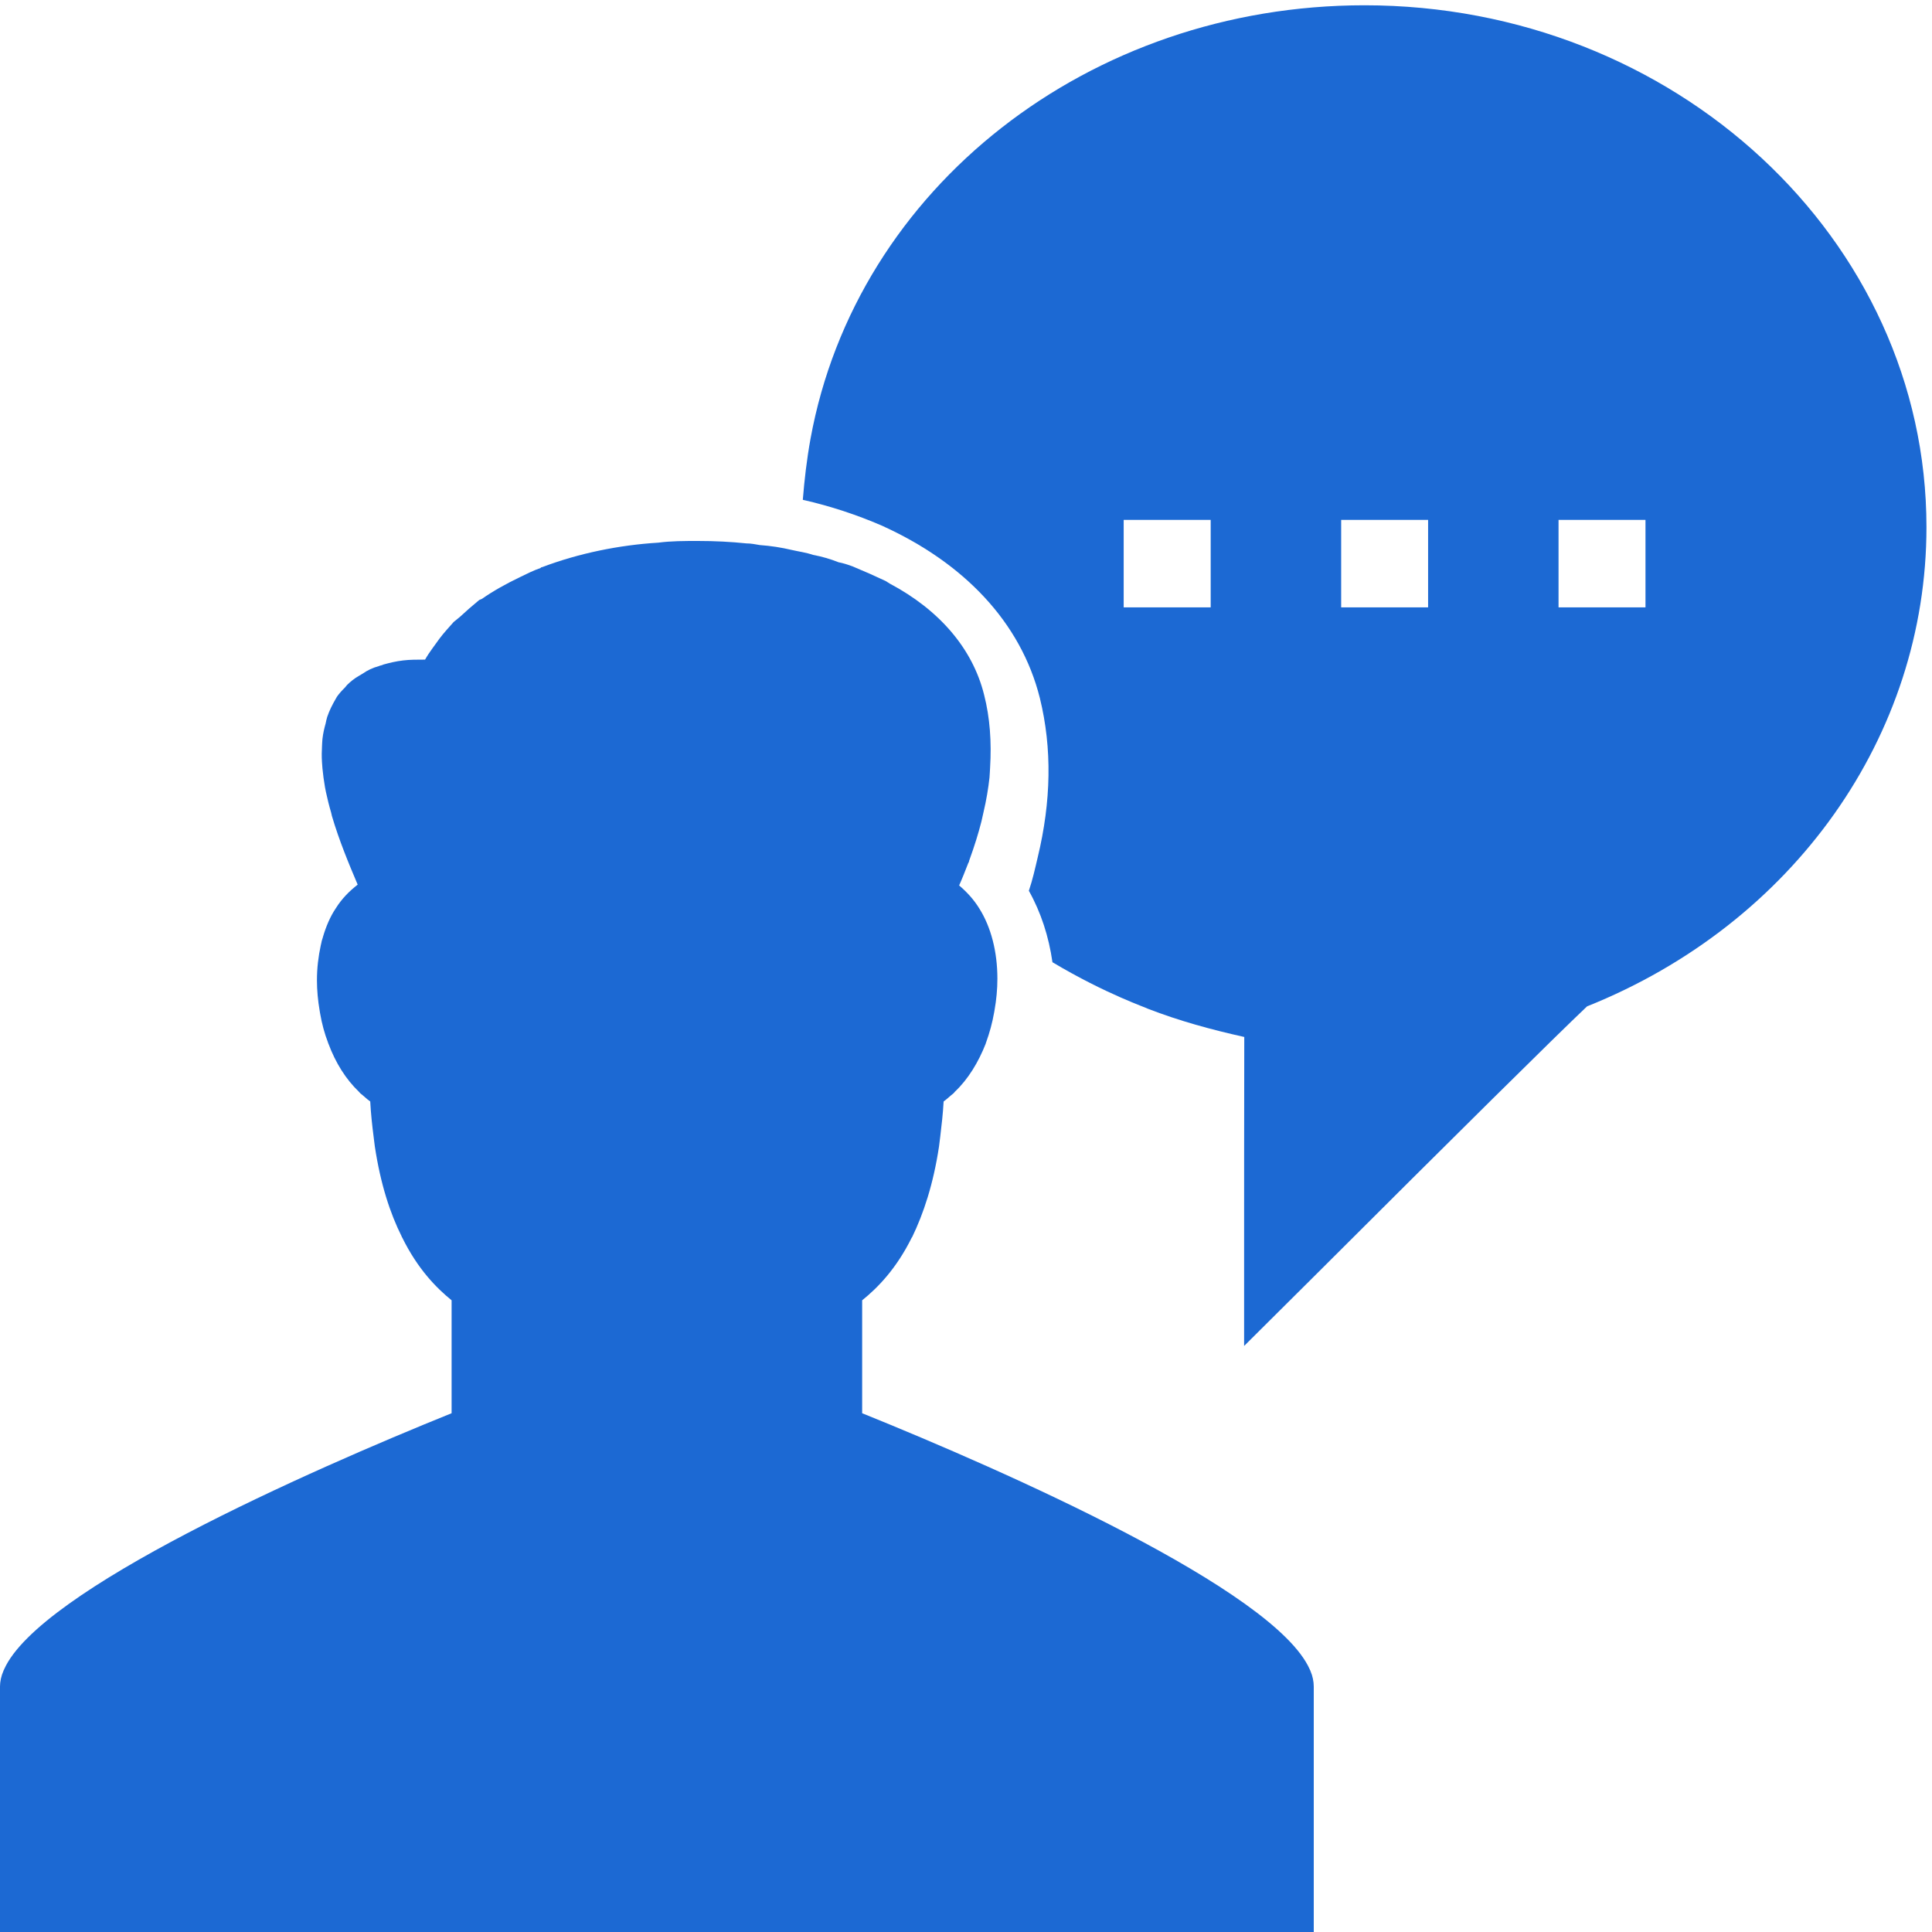
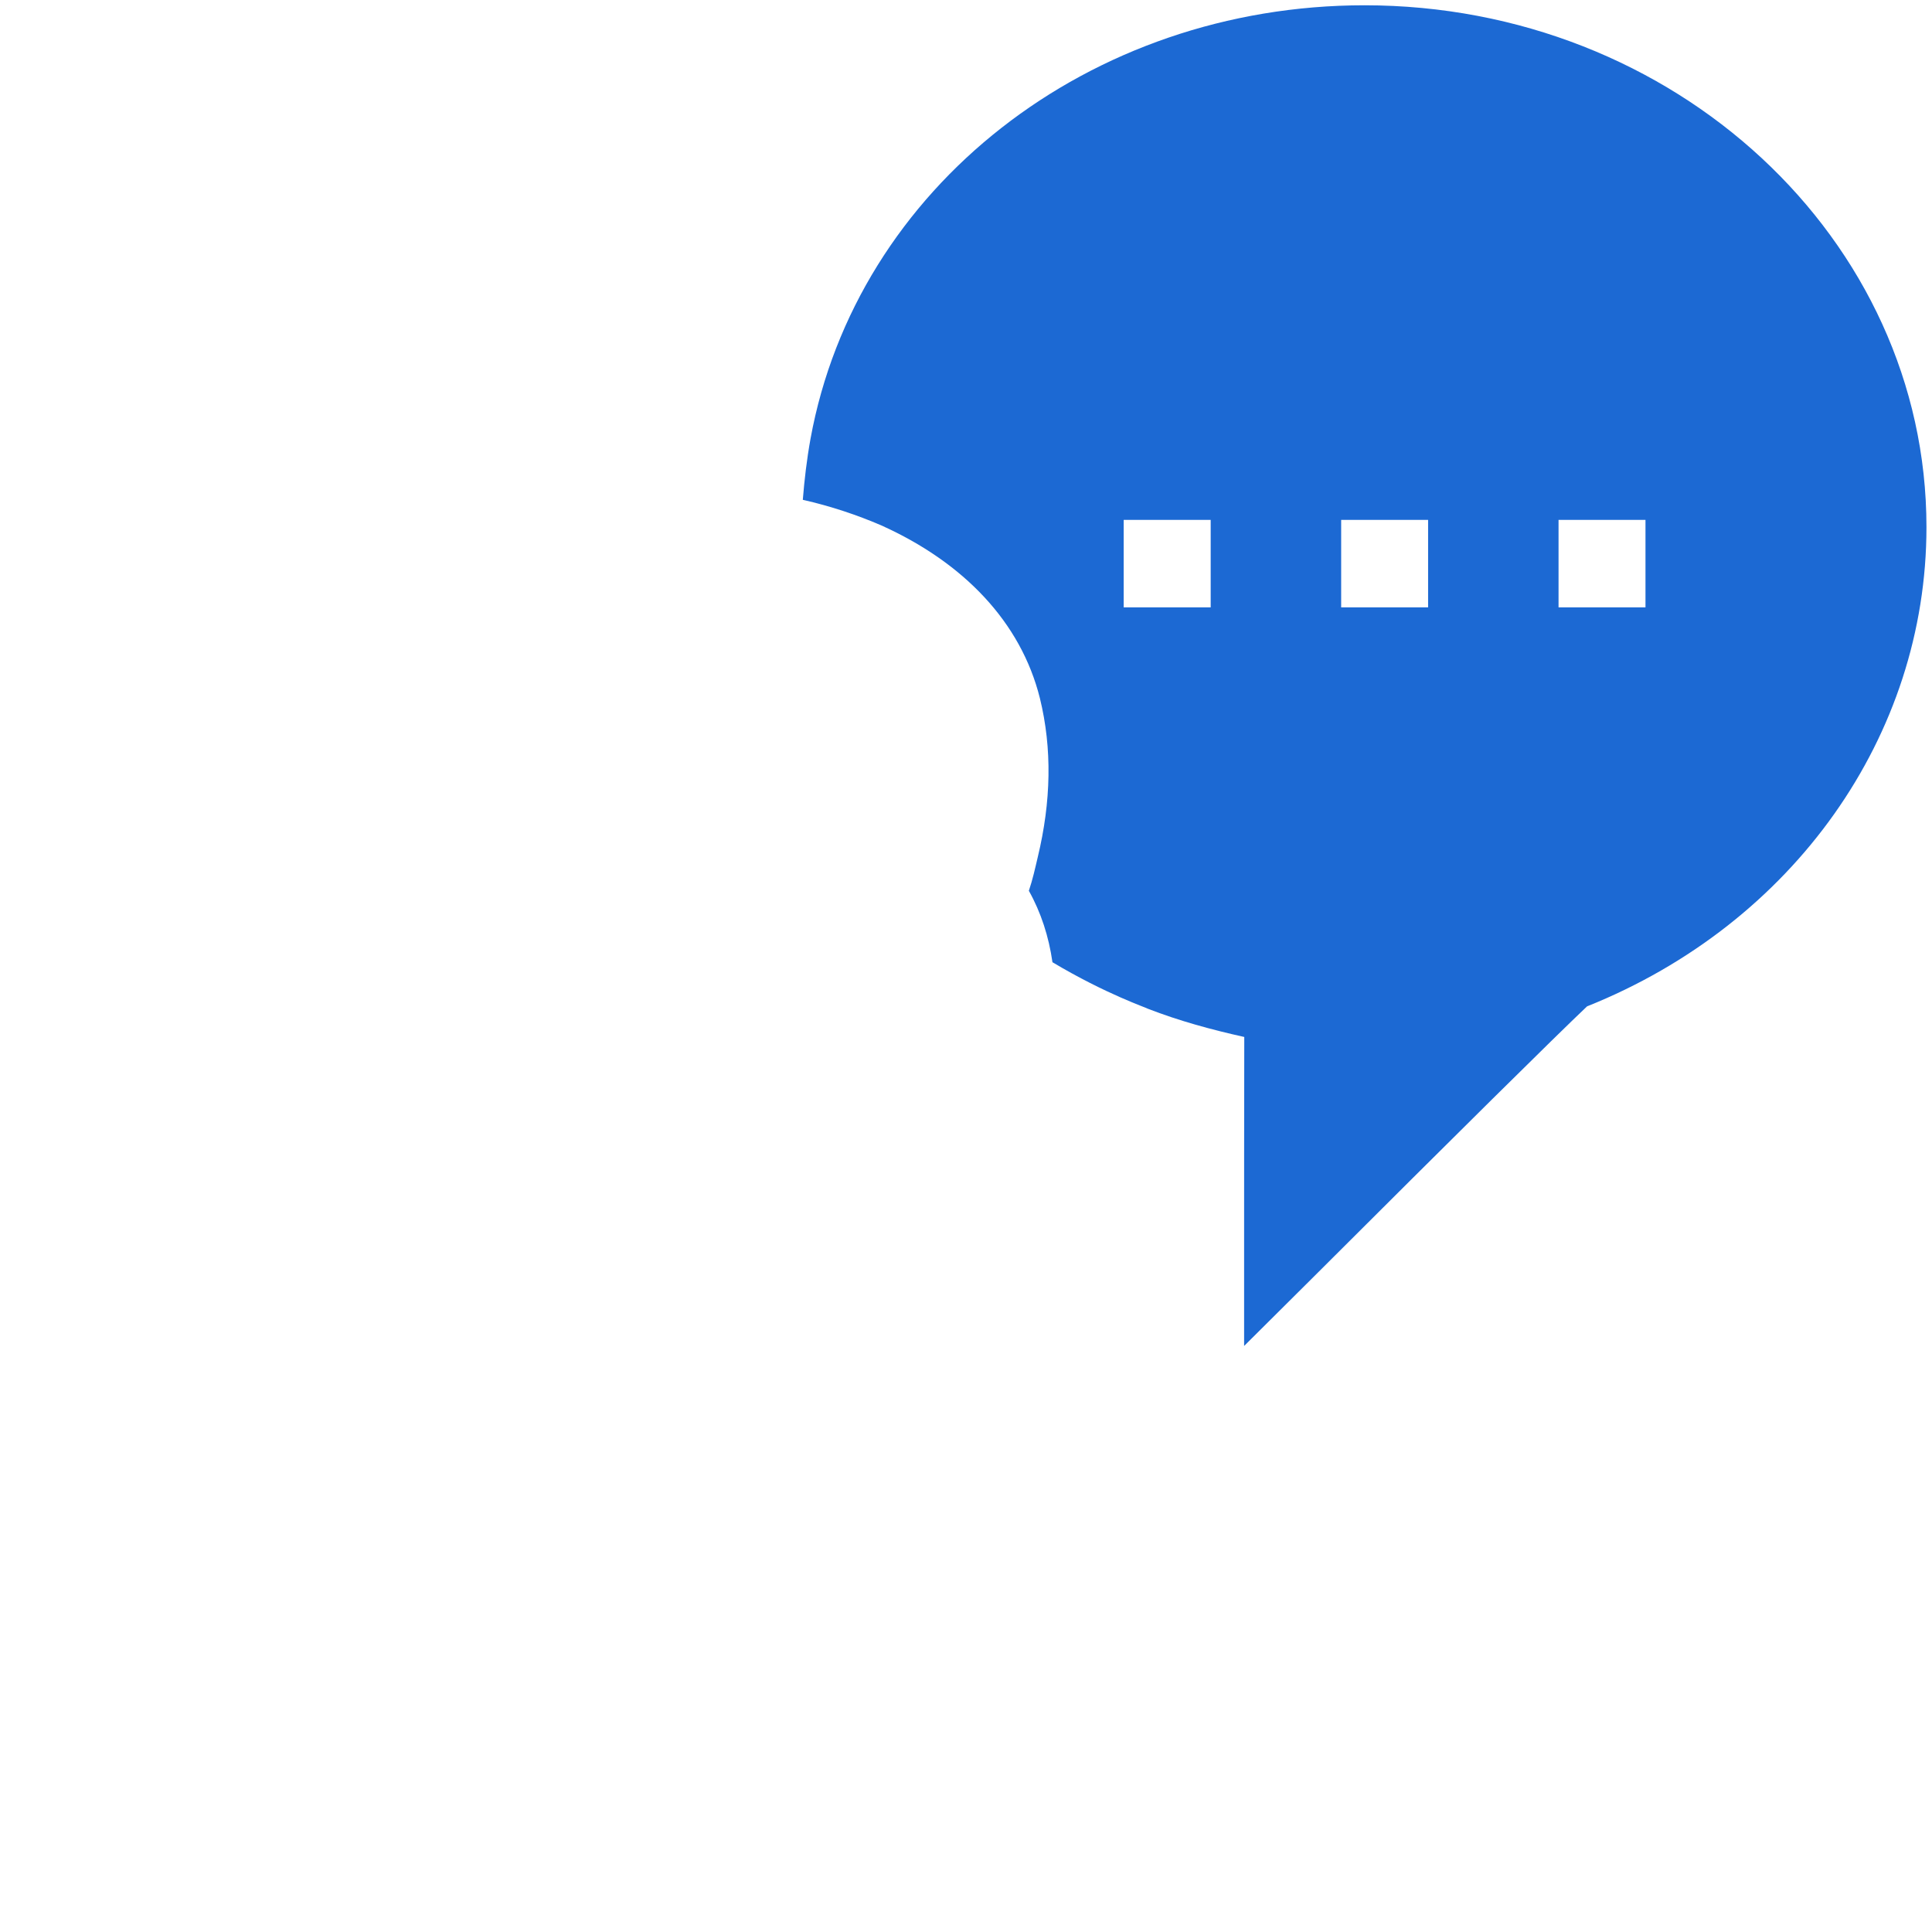
<svg xmlns="http://www.w3.org/2000/svg" width="60px" height="60px" viewBox="0 0 60 60" version="1.1">
  <title>Artboard Copy 4</title>
  <desc>Created with Sketch.</desc>
  <defs />
  <g id="Page-1" stroke="none" stroke-width="1" fill="none" fill-rule="evenodd">
    <g id="Artboard-Copy-4" fill="#1C69D3">
      <path d="M48.402,18.863 L51.102,18.863 L51.102,16.145 L48.402,16.145 L48.402,18.863 Z M41.651,18.863 L44.351,18.863 L44.351,16.145 L41.651,16.145 L41.651,18.863 Z M34.897,18.863 L37.599,18.863 L37.599,16.145 L34.897,16.145 L34.897,18.863 Z M42.376,0.164 C33.83,0.164 26.595,5.826 25.171,13.627 C25.054,14.275 24.982,14.899 24.932,15.522 C25.809,15.721 26.627,15.996 27.377,16.32 C29.92,17.467 31.701,19.312 32.294,21.68 C32.68,23.251 32.643,24.896 32.229,26.617 C32.147,26.966 32.07,27.317 31.952,27.664 C32.329,28.337 32.571,29.085 32.685,29.883 C34.356,30.88 35.632,31.304 35.652,31.329 C36.617,31.703 37.619,31.977 38.642,32.204 C38.637,34.221 38.637,37.786 38.637,38.808 L38.637,41.8 L40.766,39.683 C45.288,35.168 48.285,32.204 49.287,31.254 C55.7,28.686 59.828,22.854 59.828,16.37 C59.828,7.419 52,0.164 42.376,0.164 L42.376,0.164 Z" id="Fill-4603-Copy-2" />
-       <path d="M40.675,51.843 C39.581,49.378 31.24,45.693 26.775,43.889 L26.775,40.382 C27.247,40.001 27.831,39.416 28.32,38.425 C28.32,38.425 28.323,38.425 28.325,38.425 C28.682,37.688 28.986,36.774 29.162,35.605 C29.177,35.503 29.187,35.401 29.2,35.3 C29.243,34.944 29.284,34.588 29.305,34.207 C29.412,34.131 29.514,34.029 29.613,33.953 L29.657,33.902 C30.062,33.521 30.388,32.987 30.615,32.405 C30.618,32.377 30.62,32.377 30.623,32.377 C30.733,32.072 30.817,31.768 30.875,31.437 C30.881,31.412 30.883,31.386 30.888,31.361 C30.942,31.056 30.975,30.726 30.975,30.395 C30.975,29.559 30.779,28.794 30.411,28.21 C30.238,27.93 30.026,27.702 29.787,27.498 C29.878,27.295 29.978,27.041 30.077,26.787 C30.08,26.787 30.08,26.787 30.08,26.787 L30.085,26.787 C30.095,26.736 30.103,26.711 30.113,26.688 C30.261,26.279 30.381,25.897 30.478,25.516 C30.503,25.415 30.526,25.313 30.546,25.214 C30.631,24.856 30.694,24.477 30.73,24.144 C30.74,24.045 30.74,23.941 30.748,23.842 C30.796,23.051 30.745,22.289 30.562,21.577 C30.202,20.129 29.159,18.935 27.632,18.124 C27.591,18.096 27.548,18.071 27.507,18.045 C27.186,17.893 26.841,17.74 26.479,17.59 C26.336,17.537 26.189,17.489 26.041,17.461 C25.786,17.359 25.52,17.283 25.248,17.232 C25.031,17.158 24.811,17.13 24.592,17.08 C24.268,17.003 23.937,16.952 23.595,16.927 C23.46,16.904 23.322,16.876 23.185,16.876 C22.695,16.825 22.198,16.8 21.675,16.8 C21.254,16.8 20.844,16.8 20.441,16.853 C19.232,16.927 17.977,17.181 16.838,17.613 C16.822,17.613 16.805,17.613 16.789,17.639 C16.57,17.715 16.368,17.816 16.159,17.918 C15.728,18.124 15.32,18.35 14.958,18.604 C14.935,18.604 14.91,18.63 14.887,18.63 C14.668,18.81 14.469,18.985 14.277,19.163 C14.216,19.214 14.15,19.265 14.089,19.316 C13.931,19.496 13.79,19.646 13.655,19.824 C13.495,20.053 13.329,20.256 13.201,20.485 C12.954,20.485 12.732,20.485 12.523,20.51 C12.296,20.536 12.095,20.586 11.909,20.637 C11.86,20.665 11.806,20.665 11.761,20.688 C11.574,20.739 11.414,20.815 11.268,20.917 C11.225,20.942 11.182,20.97 11.141,20.993 C11.006,21.069 10.881,21.171 10.779,21.272 C10.758,21.3 10.738,21.323 10.715,21.349 C10.613,21.45 10.521,21.552 10.452,21.654 C10.447,21.679 10.445,21.679 10.44,21.679 C10.322,21.882 10.231,22.06 10.162,22.264 C10.139,22.34 10.129,22.391 10.113,22.467 C10.07,22.622 10.034,22.772 10.014,22.95 C10.006,23.026 10.006,23.077 10.001,23.153 C9.991,23.331 9.988,23.483 9.999,23.661 C10.004,23.737 10.009,23.788 10.014,23.864 C10.032,24.045 10.057,24.246 10.093,24.449 C10.103,24.5 10.111,24.551 10.123,24.601 C10.167,24.805 10.223,25.033 10.284,25.237 C10.292,25.262 10.299,25.313 10.307,25.338 C10.531,26.101 10.838,26.838 11.108,27.473 C10.848,27.676 10.618,27.905 10.427,28.21 C10.256,28.464 10.126,28.769 10.029,29.099 C10.019,29.15 10.001,29.176 9.991,29.226 C9.978,29.277 9.973,29.328 9.963,29.353 C9.886,29.709 9.843,30.065 9.843,30.446 C9.843,30.751 9.874,31.081 9.927,31.386 C9.932,31.412 9.935,31.437 9.94,31.465 C9.996,31.793 10.08,32.1 10.187,32.377 C10.19,32.405 10.195,32.405 10.197,32.405 C10.422,33.013 10.746,33.521 11.143,33.902 L11.189,33.953 C11.289,34.029 11.388,34.131 11.498,34.207 C11.518,34.588 11.557,34.944 11.6,35.277 C11.615,35.376 11.625,35.503 11.641,35.605 C11.817,36.774 12.118,37.688 12.475,38.4 C12.48,38.425 12.482,38.425 12.487,38.425 C12.974,39.416 13.556,40.001 14.025,40.382 L14.025,43.889 C9.56,45.693 1.221,49.378 0.128,51.843 C0.122,51.868 0.11,51.868 0.105,51.896 C0.038,52.046 0,52.224 0,52.376 L0,60 L40.8,60 L40.8,52.376 C40.8,52.224 40.764,52.046 40.698,51.896 C40.693,51.868 40.68,51.868 40.675,51.843" id="Fill-4604-Copy-2" />
    </g>
  </g>
</svg>